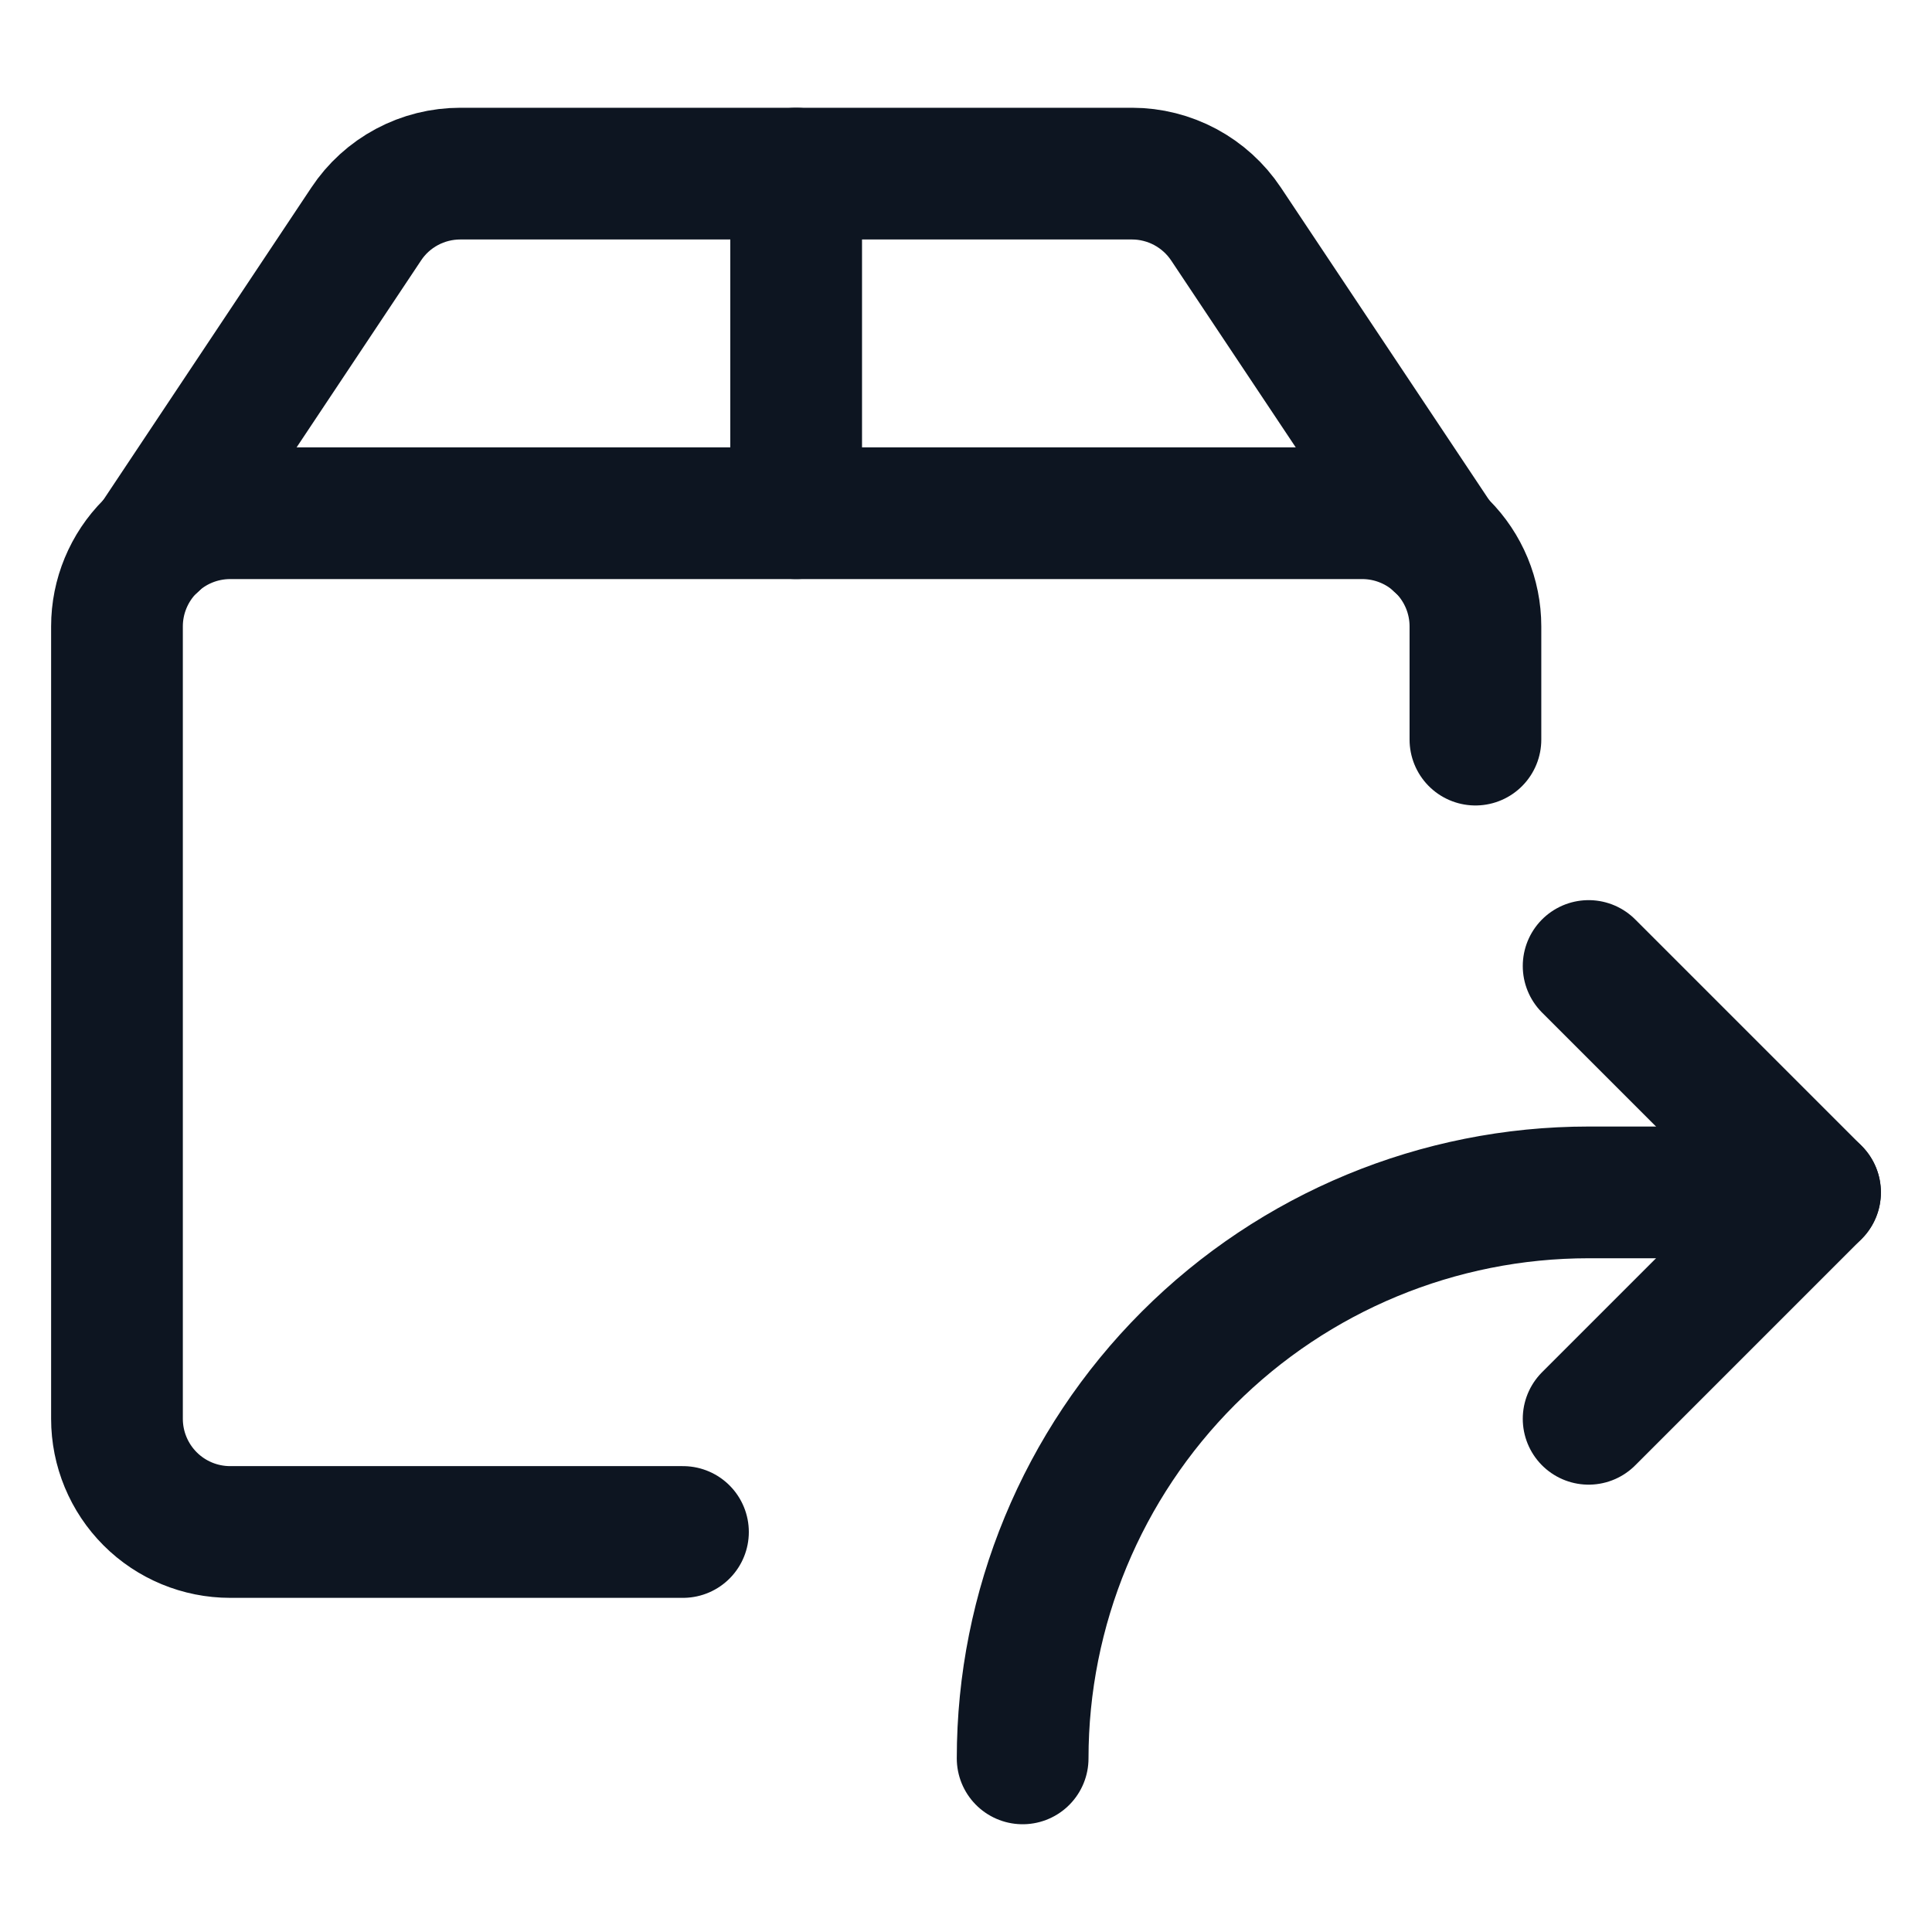
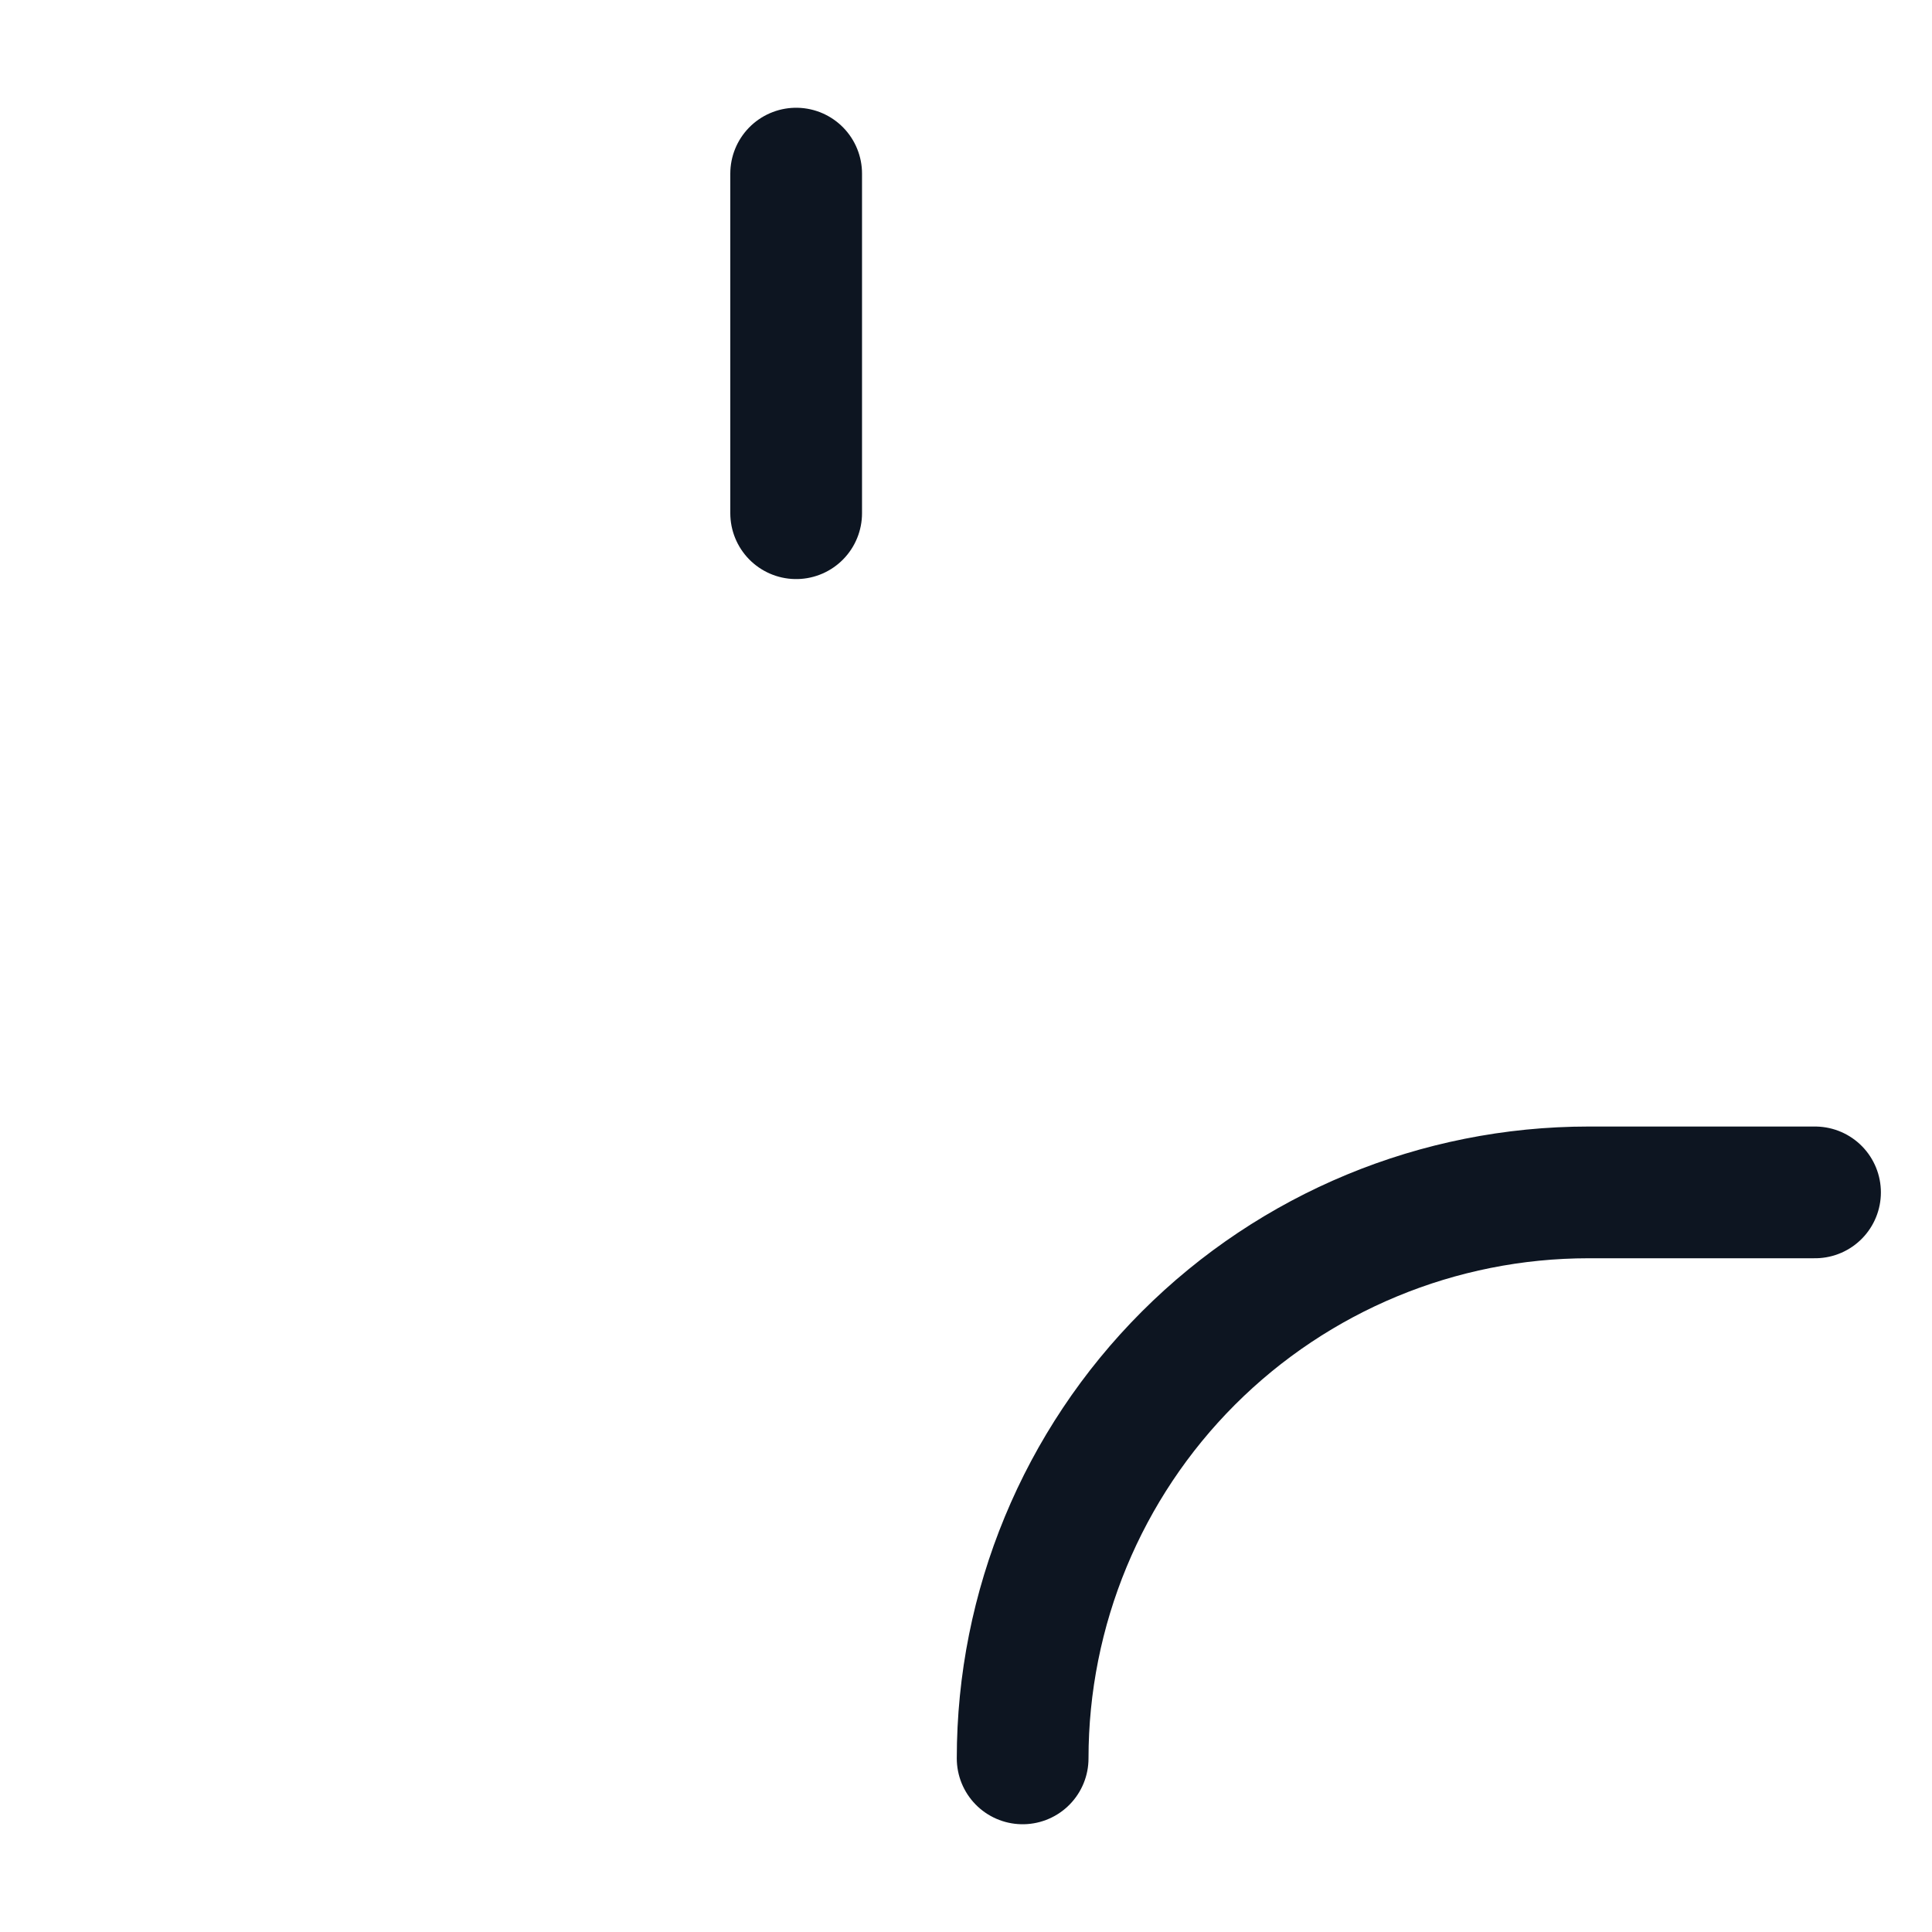
<svg xmlns="http://www.w3.org/2000/svg" width="22" height="22" viewBox="0 0 22 22" fill="none">
-   <path d="M18.09 11L20.668 13.578L18.09 16.156" stroke="#0D1521" stroke-width="1.5" stroke-linecap="round" stroke-linejoin="round" />
  <path d="M20.668 13.578H18.09C16.38 13.578 14.741 14.257 13.532 15.466C12.324 16.675 11.645 18.314 11.645 20.023" stroke="#0D1521" stroke-width="1.5" stroke-linecap="round" stroke-linejoin="round" />
-   <path d="M7.777 17.445H2.621C2.279 17.445 1.951 17.309 1.71 17.068C1.468 16.826 1.332 16.498 1.332 16.156V7.133C1.332 6.791 1.468 6.463 1.71 6.221C1.951 5.98 2.279 5.844 2.621 5.844H15.512C15.854 5.844 16.181 5.98 16.423 6.221C16.665 6.463 16.801 6.791 16.801 7.133V8.422" stroke="#0D1521" stroke-width="1.5" stroke-linecap="round" stroke-linejoin="round" />
-   <path d="M16.385 6.188L13.961 2.551C13.843 2.374 13.684 2.23 13.498 2.13C13.311 2.03 13.102 1.977 12.891 1.977H5.242C5.03 1.977 4.821 2.029 4.634 2.129C4.447 2.229 4.287 2.374 4.17 2.551L1.748 6.188" stroke="#0D1521" stroke-width="1.5" stroke-linecap="round" stroke-linejoin="round" />
  <path d="M9.066 1.977V5.844" stroke="#0D1521" stroke-width="1.5" stroke-linecap="round" stroke-linejoin="round" />
</svg>